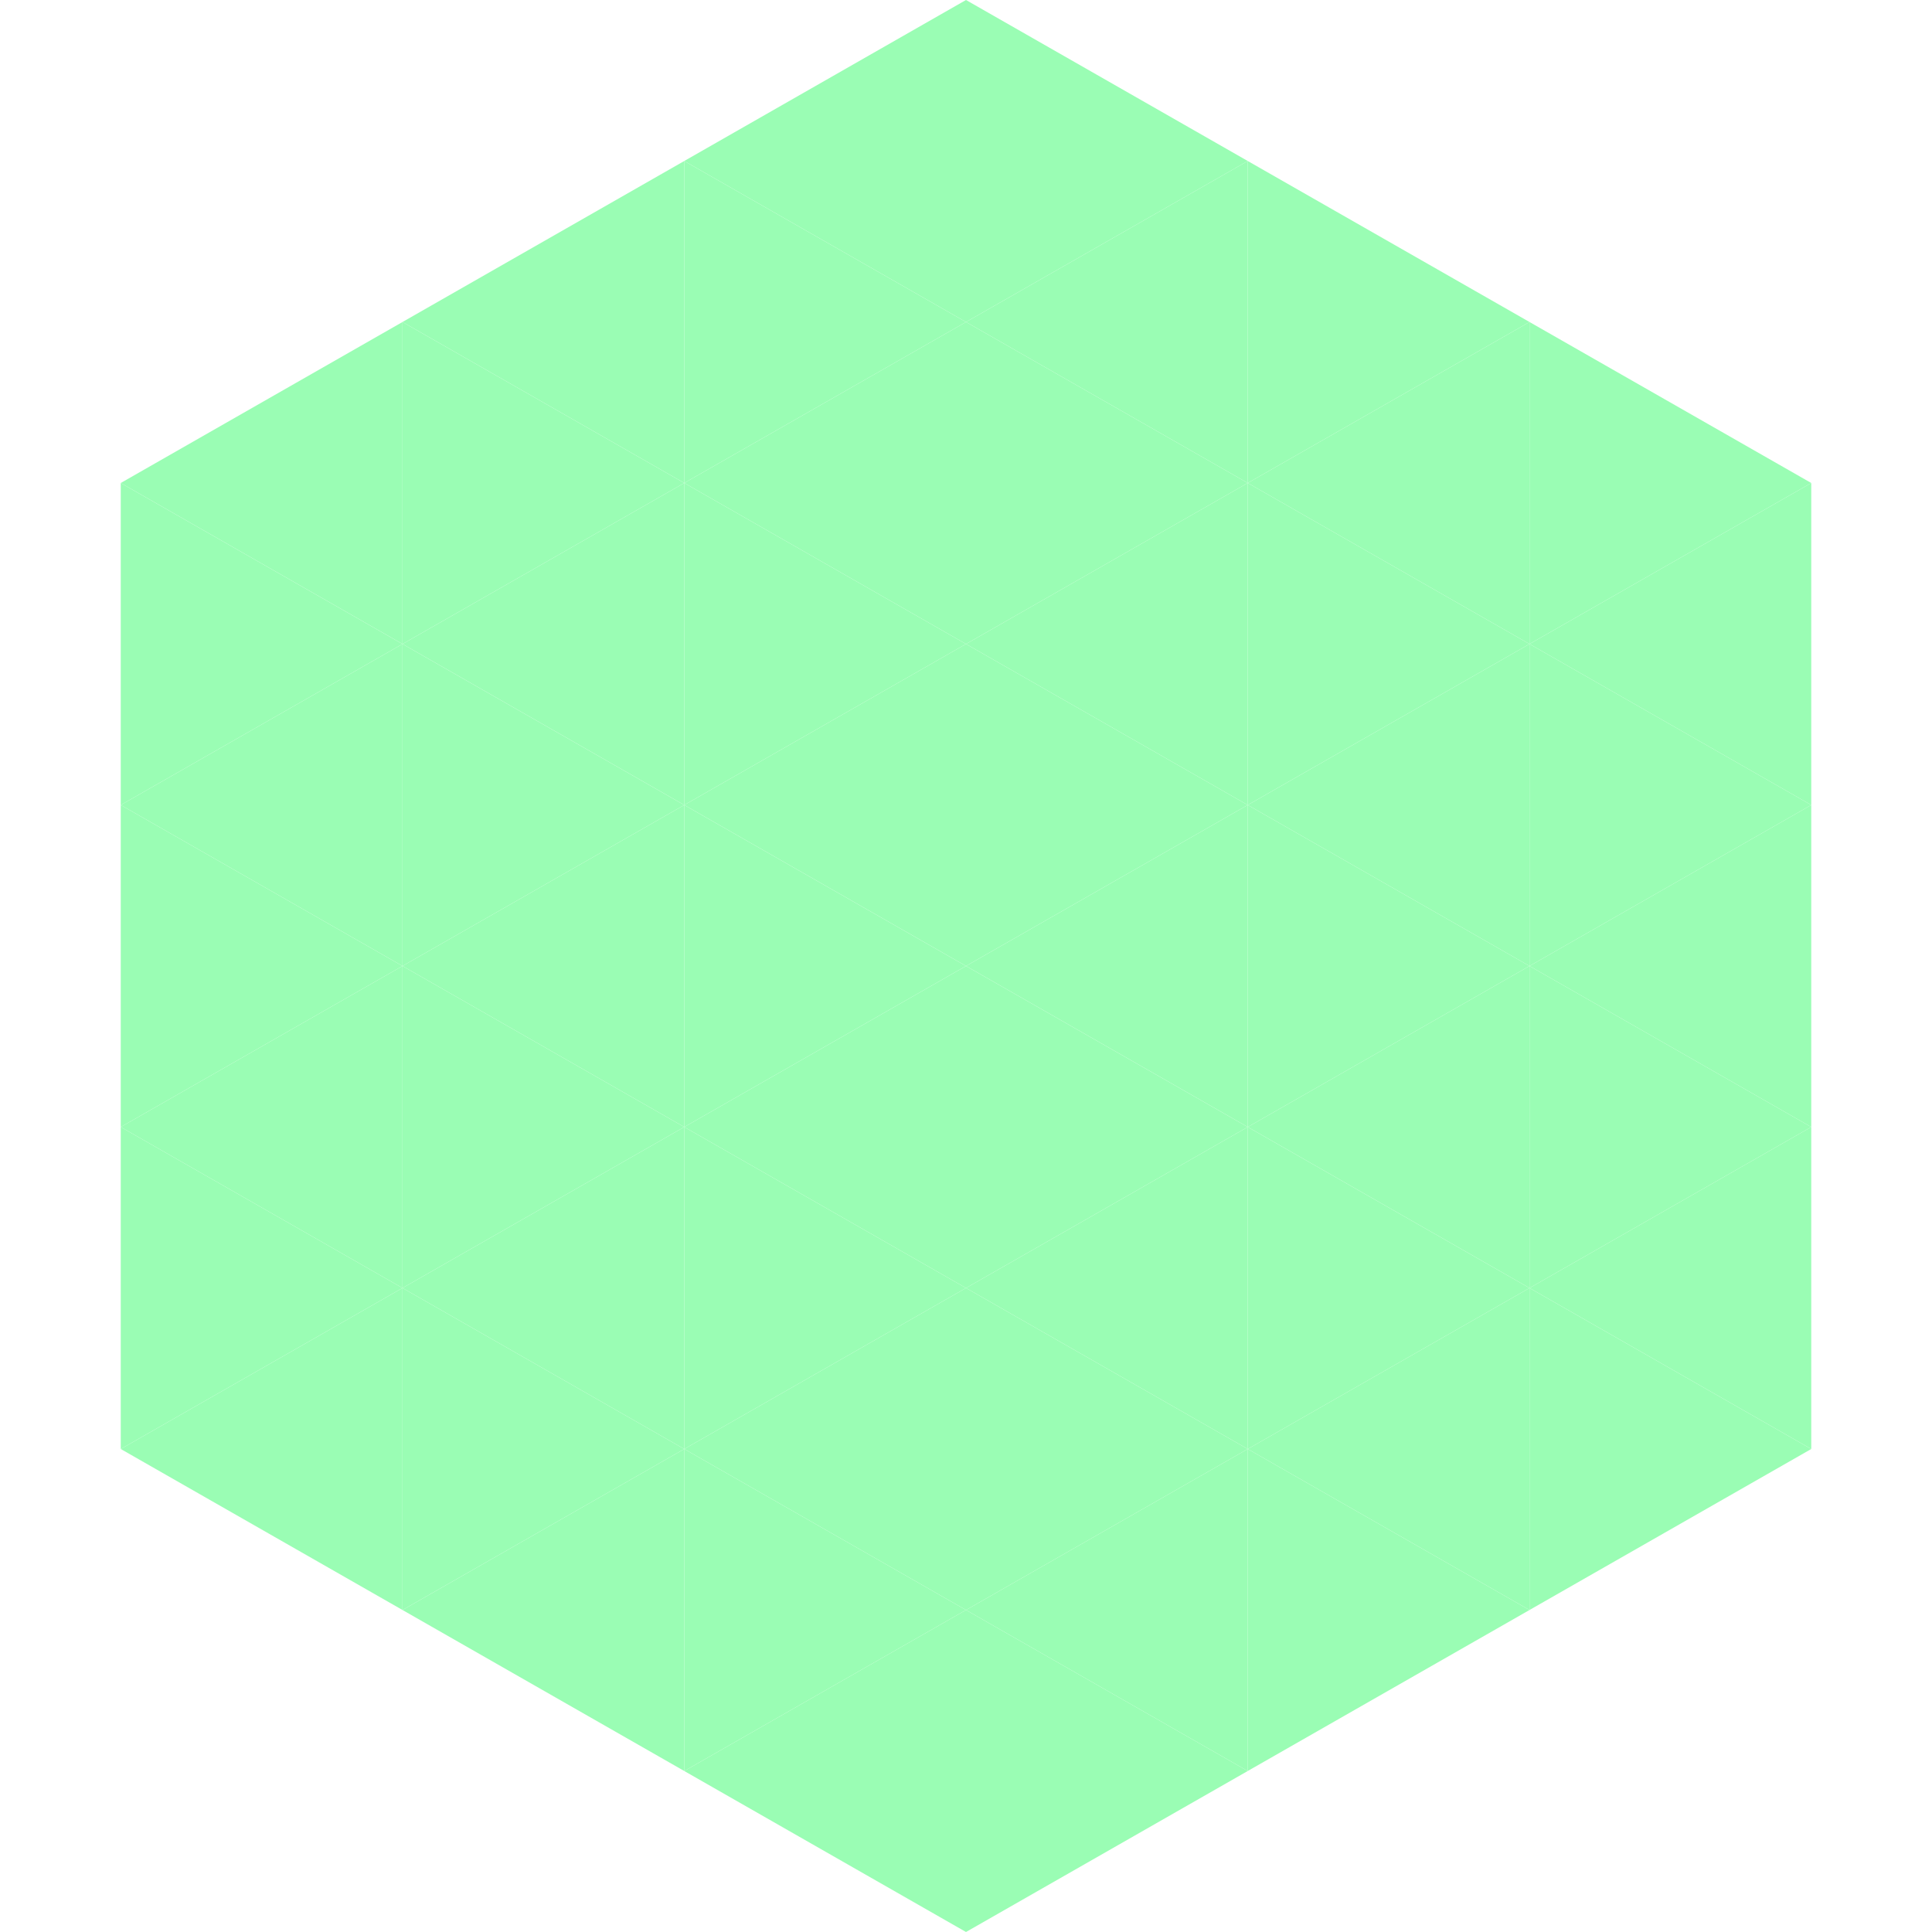
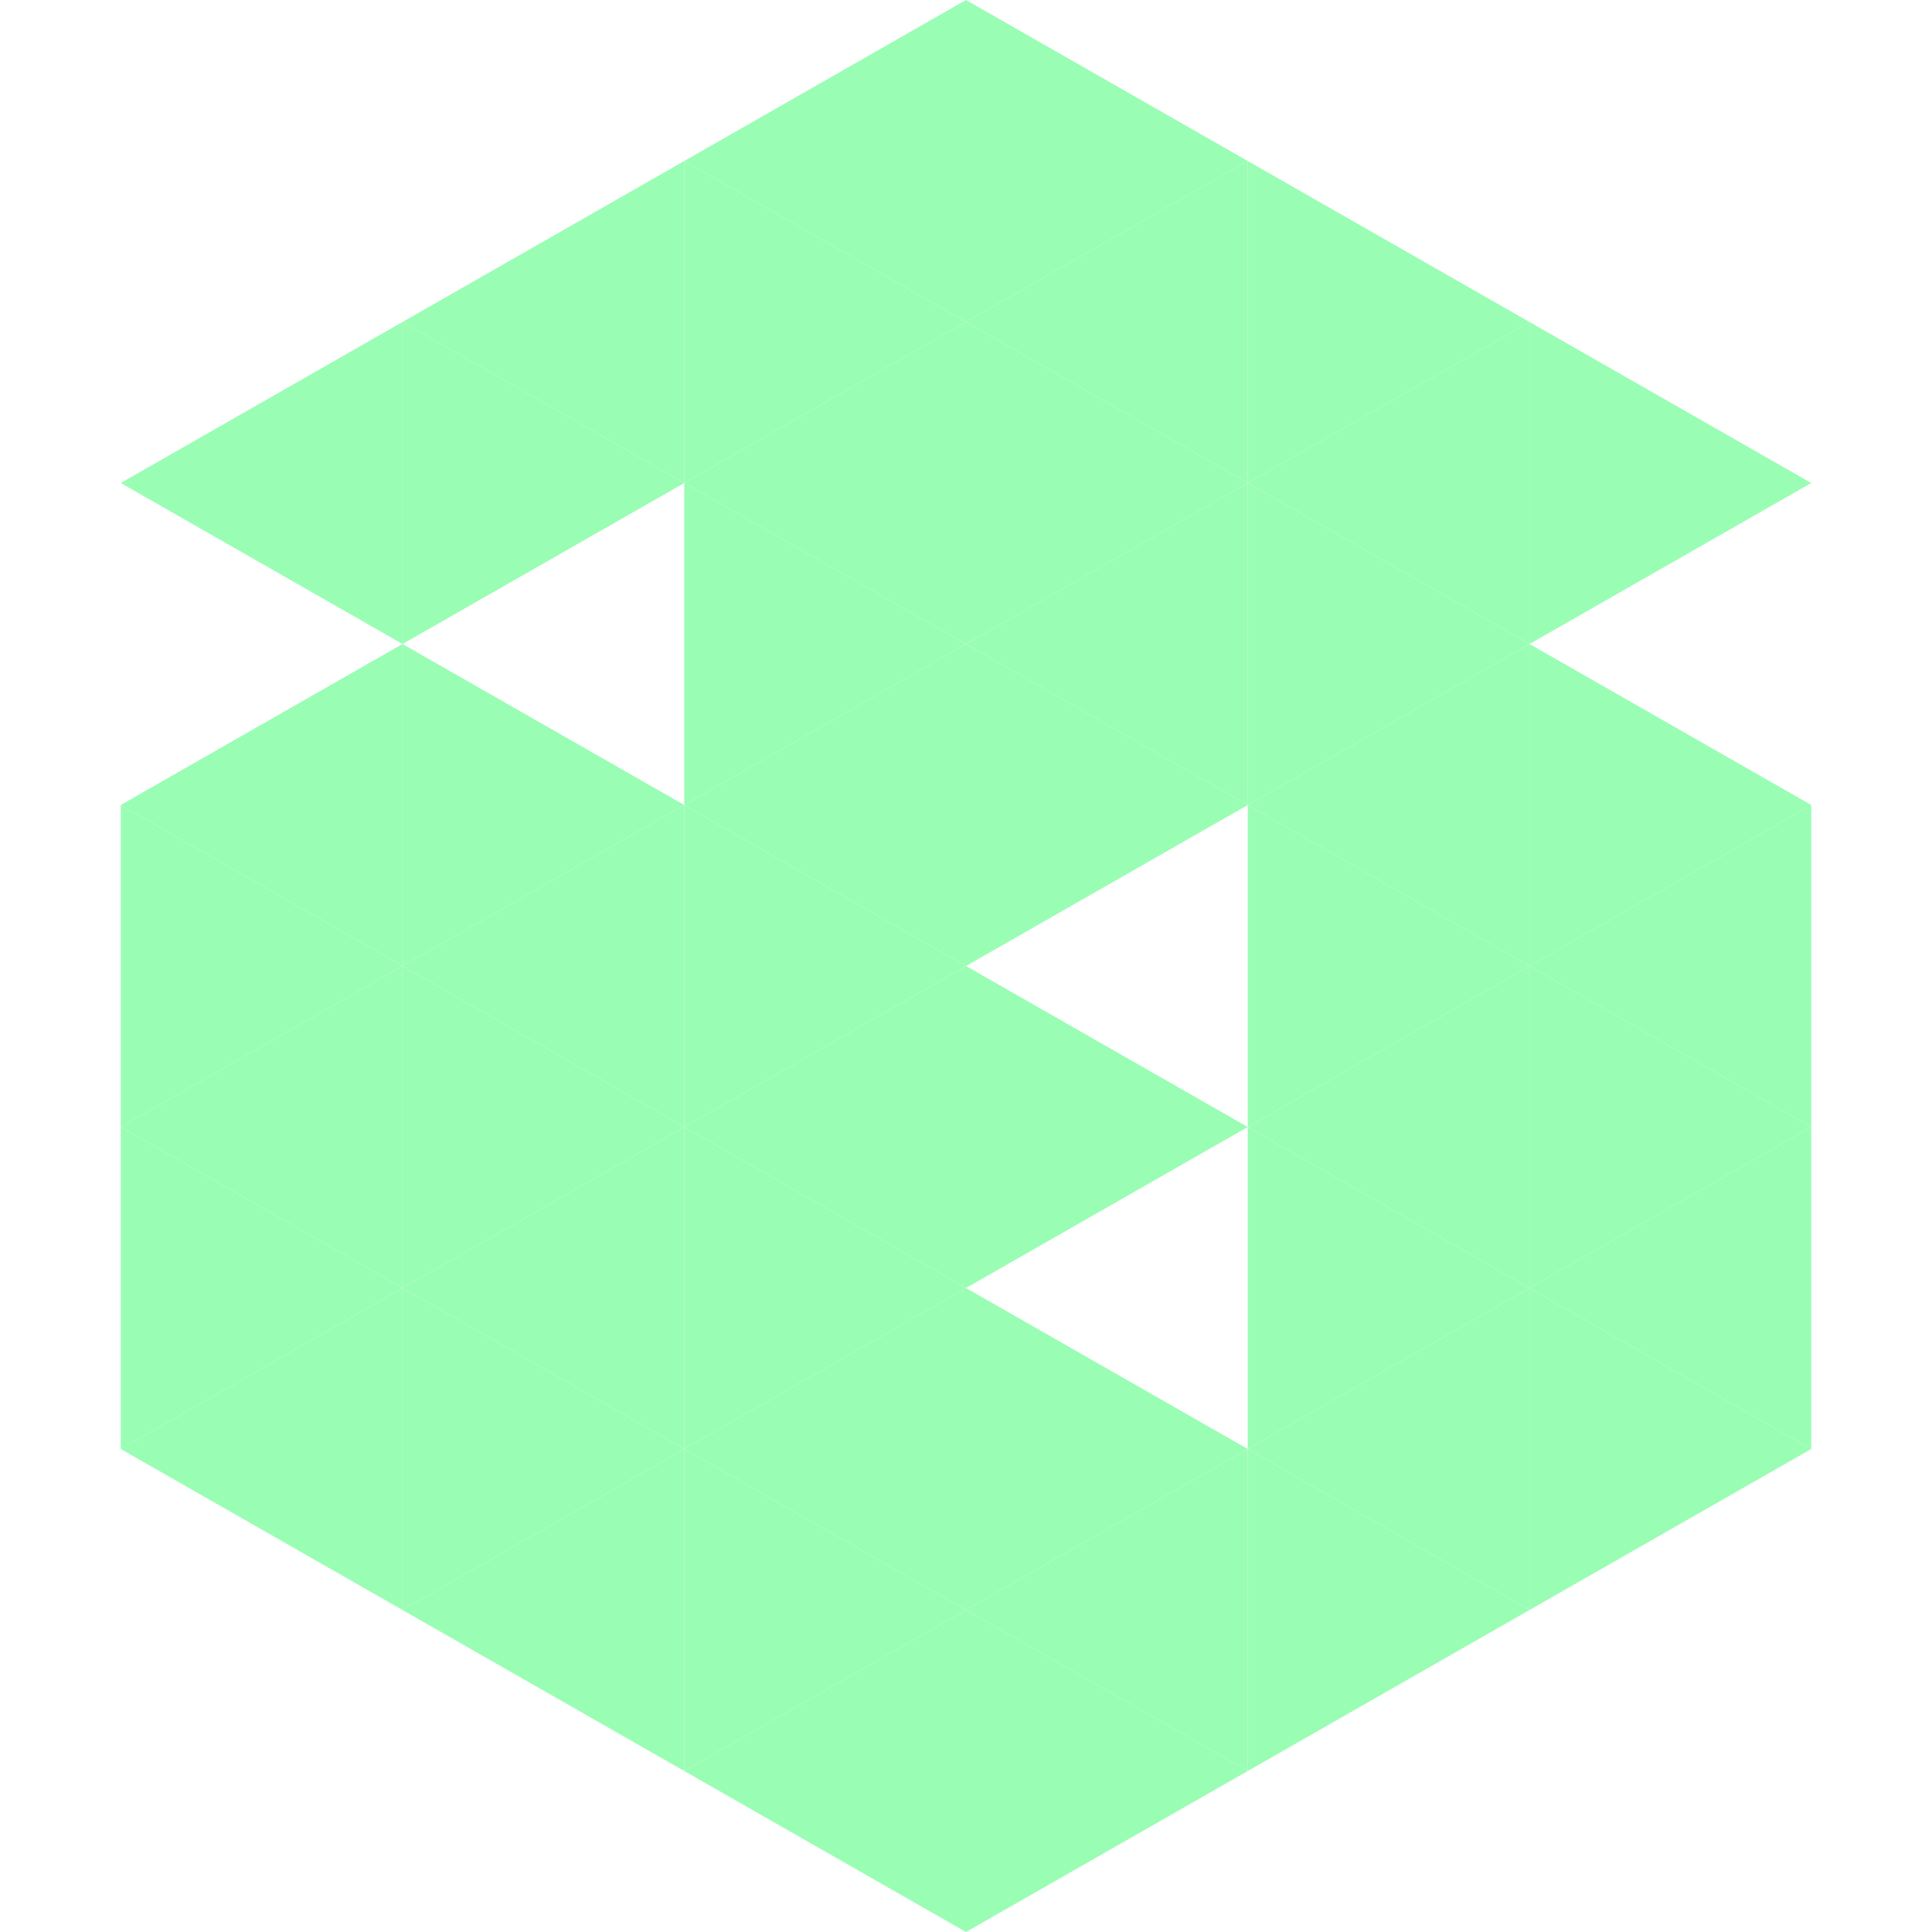
<svg xmlns="http://www.w3.org/2000/svg" width="240" height="240">
  <polygon points="50,40 15,60 50,80" style="fill:rgb(154,253,180)" />
  <polygon points="190,40 225,60 190,80" style="fill:rgb(154,253,180)" />
-   <polygon points="15,60 50,80 15,100" style="fill:rgb(154,253,180)" />
-   <polygon points="225,60 190,80 225,100" style="fill:rgb(154,253,180)" />
  <polygon points="50,80 15,100 50,120" style="fill:rgb(154,253,180)" />
  <polygon points="190,80 225,100 190,120" style="fill:rgb(154,253,180)" />
  <polygon points="15,100 50,120 15,140" style="fill:rgb(154,253,180)" />
  <polygon points="225,100 190,120 225,140" style="fill:rgb(154,253,180)" />
  <polygon points="50,120 15,140 50,160" style="fill:rgb(154,253,180)" />
  <polygon points="190,120 225,140 190,160" style="fill:rgb(154,253,180)" />
  <polygon points="15,140 50,160 15,180" style="fill:rgb(154,253,180)" />
  <polygon points="225,140 190,160 225,180" style="fill:rgb(154,253,180)" />
  <polygon points="50,160 15,180 50,200" style="fill:rgb(154,253,180)" />
  <polygon points="190,160 225,180 190,200" style="fill:rgb(154,253,180)" />
  <polygon points="15,180 50,200 15,220" style="fill:rgb(255,255,255); fill-opacity:0" />
  <polygon points="225,180 190,200 225,220" style="fill:rgb(255,255,255); fill-opacity:0" />
  <polygon points="50,0 85,20 50,40" style="fill:rgb(255,255,255); fill-opacity:0" />
  <polygon points="190,0 155,20 190,40" style="fill:rgb(255,255,255); fill-opacity:0" />
  <polygon points="85,20 50,40 85,60" style="fill:rgb(154,253,180)" />
  <polygon points="155,20 190,40 155,60" style="fill:rgb(154,253,180)" />
  <polygon points="50,40 85,60 50,80" style="fill:rgb(154,253,180)" />
  <polygon points="190,40 155,60 190,80" style="fill:rgb(154,253,180)" />
-   <polygon points="85,60 50,80 85,100" style="fill:rgb(154,253,180)" />
  <polygon points="155,60 190,80 155,100" style="fill:rgb(154,253,180)" />
  <polygon points="50,80 85,100 50,120" style="fill:rgb(154,253,180)" />
  <polygon points="190,80 155,100 190,120" style="fill:rgb(154,253,180)" />
  <polygon points="85,100 50,120 85,140" style="fill:rgb(154,253,180)" />
  <polygon points="155,100 190,120 155,140" style="fill:rgb(154,253,180)" />
  <polygon points="50,120 85,140 50,160" style="fill:rgb(154,253,180)" />
  <polygon points="190,120 155,140 190,160" style="fill:rgb(154,253,180)" />
  <polygon points="85,140 50,160 85,180" style="fill:rgb(154,253,180)" />
  <polygon points="155,140 190,160 155,180" style="fill:rgb(154,253,180)" />
  <polygon points="50,160 85,180 50,200" style="fill:rgb(154,253,180)" />
  <polygon points="190,160 155,180 190,200" style="fill:rgb(154,253,180)" />
  <polygon points="85,180 50,200 85,220" style="fill:rgb(154,253,180)" />
  <polygon points="155,180 190,200 155,220" style="fill:rgb(154,253,180)" />
  <polygon points="120,0 85,20 120,40" style="fill:rgb(154,253,180)" />
  <polygon points="120,0 155,20 120,40" style="fill:rgb(154,253,180)" />
  <polygon points="85,20 120,40 85,60" style="fill:rgb(154,253,180)" />
  <polygon points="155,20 120,40 155,60" style="fill:rgb(154,253,180)" />
  <polygon points="120,40 85,60 120,80" style="fill:rgb(154,253,180)" />
  <polygon points="120,40 155,60 120,80" style="fill:rgb(154,253,180)" />
  <polygon points="85,60 120,80 85,100" style="fill:rgb(154,253,180)" />
  <polygon points="155,60 120,80 155,100" style="fill:rgb(154,253,180)" />
  <polygon points="120,80 85,100 120,120" style="fill:rgb(154,253,180)" />
  <polygon points="120,80 155,100 120,120" style="fill:rgb(154,253,180)" />
  <polygon points="85,100 120,120 85,140" style="fill:rgb(154,253,180)" />
-   <polygon points="155,100 120,120 155,140" style="fill:rgb(154,253,180)" />
  <polygon points="120,120 85,140 120,160" style="fill:rgb(154,253,180)" />
  <polygon points="120,120 155,140 120,160" style="fill:rgb(154,253,180)" />
  <polygon points="85,140 120,160 85,180" style="fill:rgb(154,253,180)" />
-   <polygon points="155,140 120,160 155,180" style="fill:rgb(154,253,180)" />
  <polygon points="120,160 85,180 120,200" style="fill:rgb(154,253,180)" />
  <polygon points="120,160 155,180 120,200" style="fill:rgb(154,253,180)" />
  <polygon points="85,180 120,200 85,220" style="fill:rgb(154,253,180)" />
  <polygon points="155,180 120,200 155,220" style="fill:rgb(154,253,180)" />
  <polygon points="120,200 85,220 120,240" style="fill:rgb(154,253,180)" />
  <polygon points="120,200 155,220 120,240" style="fill:rgb(154,253,180)" />
  <polygon points="85,220 120,240 85,260" style="fill:rgb(255,255,255); fill-opacity:0" />
  <polygon points="155,220 120,240 155,260" style="fill:rgb(255,255,255); fill-opacity:0" />
</svg>